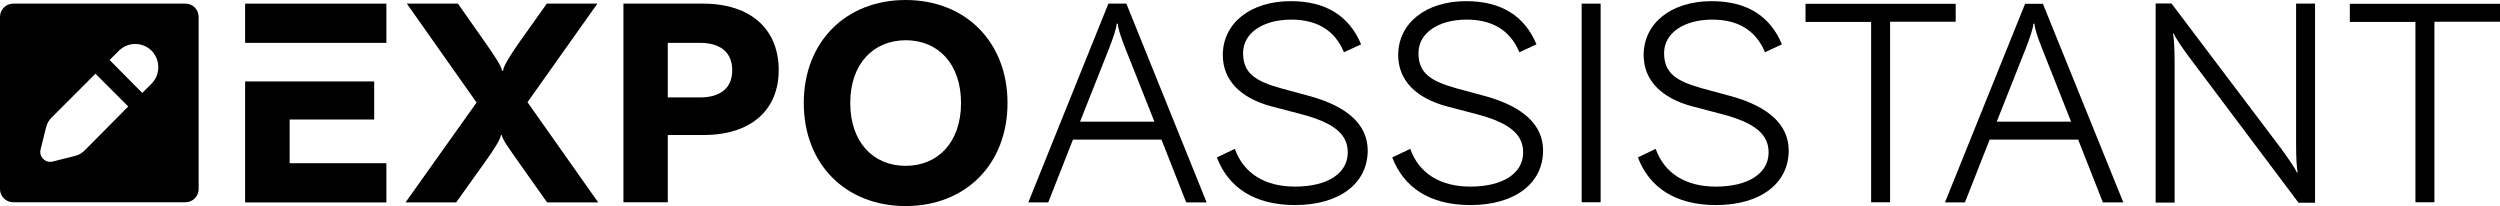
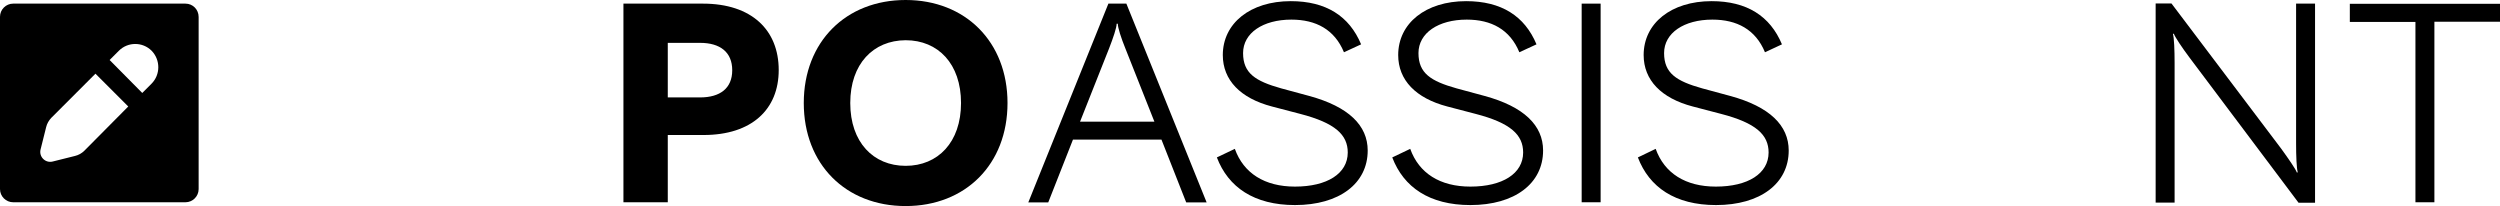
<svg xmlns="http://www.w3.org/2000/svg" id="Logo" viewBox="0 0 1516.6 125">
-   <path d="M320,62l42.9,60.8h-31l-17.4-24.6c-4.8-6.9-10-13.8-10-16.2h-.7c0,2.4-4.6,9.3-9.5,16.2l-17.6,24.6h-30.7l43.1-60.6L246.8,2.2h31l17.2,24.5c4.8,6.9,9.5,13.8,9.5,16.2h.7c0-2.4,4.3-9.3,9.1-16.2l17.4-24.5h30.7l-42.4,59.8Z" />
  <path d="M472.4,42.5c0,23.9-16.4,39.4-45.6,39.4h-21.7v40.8h-26.9V2.2h48.2c29.7,0,46,16.1,46,40.3ZM424.7,59.1c12.1,0,19.5-5.5,19.5-16.5s-7.4-16.6-19.5-16.6h-19.6v33.1h19.6Z" />
-   <path d="M611.2,62.5c0,37.2-25.5,62.5-61.8,62.5s-61.8-25.3-61.8-62.5S513.2,0,549.4,0s61.8,25.3,61.8,62.5ZM515.8,62.5c0,23.8,14,38.1,33.6,38.1s33.6-14.3,33.6-38.1-13.9-38.1-33.6-38.1c-19.6.1-33.6,14.3-33.6,38.1Z" />
+   <path d="M611.2,62.5c0,37.2-25.5,62.5-61.8,62.5s-61.8-25.3-61.8-62.5S513.2,0,549.4,0s61.8,25.3,61.8,62.5ZM515.8,62.5c0,23.8,14,38.1,33.6,38.1s33.6-14.3,33.6-38.1-13.9-38.1-33.6-38.1c-19.6.1-33.6,14.3-33.6,38.1" />
  <path d="M732,122.8h-12.4l-15-38.1h-53.7l-15,38.1h-12.1L672.4,2.2h10.9l48.7,120.6ZM682.7,29.4c-2.6-6.4-4.6-12.6-4.6-15h-.7c0,2.4-2.1,8.6-4.6,15l-17.6,44.4h45.1l-17.6-44.4Z" />
  <path d="M815.3,31.7c-5.7-13.8-17-19.8-31.9-19.8-17.2,0-29.3,8.1-29.3,20.3s7.4,17,23.1,21.4l17,4.6c23.9,6.5,35.5,17.9,35.5,33.1,0,20-17.2,33.1-44.1,33.1-24.8,0-40.5-10.8-47.4-28.9l10.9-5.2c5.3,14.8,18.1,22.9,36.5,22.9,19.5,0,32-7.9,32-20.7,0-10.7-7.6-17.9-28.8-23.4l-17.2-4.5c-19.1-5-29.8-16-29.8-31.2,0-19.3,16.7-32.7,41.2-32.7,21.4,0,35.5,9,42.7,26.2l-10.4,4.8Z" />
  <path d="M921.7,31.7c-5.7-13.8-17-19.8-31.9-19.8-17.2,0-29.3,8.1-29.3,20.3s7.4,17,23.1,21.4l17,4.6c23.9,6.5,35.5,17.9,35.5,33.1,0,20-17.2,33.1-44.1,33.1-24.8,0-40.5-10.8-47.4-28.9l10.9-5.2c5.3,14.8,18.1,22.9,36.5,22.9,19.5,0,32-7.9,32-20.7,0-10.7-7.6-17.9-28.8-23.4l-17.2-4.5c-19.1-5-29.8-16-29.8-31.2,0-19.3,16.7-32.7,41.2-32.7,21.4,0,35.5,9,42.7,26.2l-10.4,4.8Z" />
  <path d="M971,2.2v120.5h-11.5V2.2h11.5Z" />
  <path d="M1070.7,31.7c-5.7-13.8-17-19.8-31.9-19.8-17.2,0-29.3,8.1-29.3,20.3s7.4,17,23.1,21.4l17,4.6c23.9,6.5,35.5,17.9,35.5,33.1,0,20-17.2,33.1-44.1,33.1-24.8,0-40.5-10.8-47.4-28.9l10.8-5.2c5.3,14.8,18.1,22.9,36.5,22.9,19.5,0,32-7.9,32-20.7,0-10.7-7.6-17.9-28.8-23.4l-17.2-4.5c-19.1-5-29.8-16-29.8-31.2,0-19.3,16.7-32.7,41.2-32.7,21.4,0,35.5,9,42.7,26.2l-10.3,4.8Z" />
-   <path d="M1186.4,2.2v11h-39.8v109.5h-11.5V13.3h-39.8V2.3h91.1v-.1Z" />
-   <path d="M1288.1,122.8h-12.4l-15-38.1h-53.7l-15,38.1h-12.1l48.6-120.5h10.8l48.8,120.5ZM1238.8,29.4c-2.6-6.4-4.6-12.6-4.6-15h-.7c0,2.4-2.1,8.6-4.6,15l-17.6,44.4h45.1l-17.6-44.4Z" />
  <path d="M1392.9,2.2h11.5v120.8h-10l-66.1-88c-4.5-6-8.8-12.4-9.6-14.6l-.5.2c.7,2.4,1,9.8,1,17.6v84.7h-11.5V2.1h9.6l66.5,88c4.5,6.2,8.8,12.4,9.6,14.6l.5-.2c-.7-2.4-1-9.8-1-17.6V2.2Z" />
  <path d="M1516.6,2.2v11h-39.8v109.5h-11.5V13.3h-39.8V2.3h91.1v-.1Z" />
-   <polygon points="175.7 72.5 227 72.5 227 49.4 175.7 49.4 148.7 49.4 148.7 122.8 234.4 122.8 234.4 99 175.7 99 175.7 72.5" />
-   <polygon points="175.7 26 234.4 26 234.4 2.2 148.7 2.2 148.7 26 175.7 26" />
  <path d="M112.5,2.2H8C3.6,2.2,0,5.8,0,10.2v104.5c0,4.4,3.6,8,8,8h104.5c4.4,0,8-3.6,8-8V10.3c0-4.5-3.5-8.1-8-8.1ZM51.1,91.5c-1.5,1.5-3.5,2.6-5.6,3.1l-13.6,3.4c-2.1.5-4.2-.1-5.7-1.6s-2.1-3.6-1.6-5.7l3.4-13.6c.5-2.1,1.6-4,3.1-5.6l26.8-26.8,19.9,19.9-26.7,26.9ZM91.9,50.8l-5.6,5.6-19.8-20,5.6-5.6c5.5-5.5,14.4-5.5,19.9,0h0c5.4,5.6,5.4,14.5-.1,20Z" />
</svg>